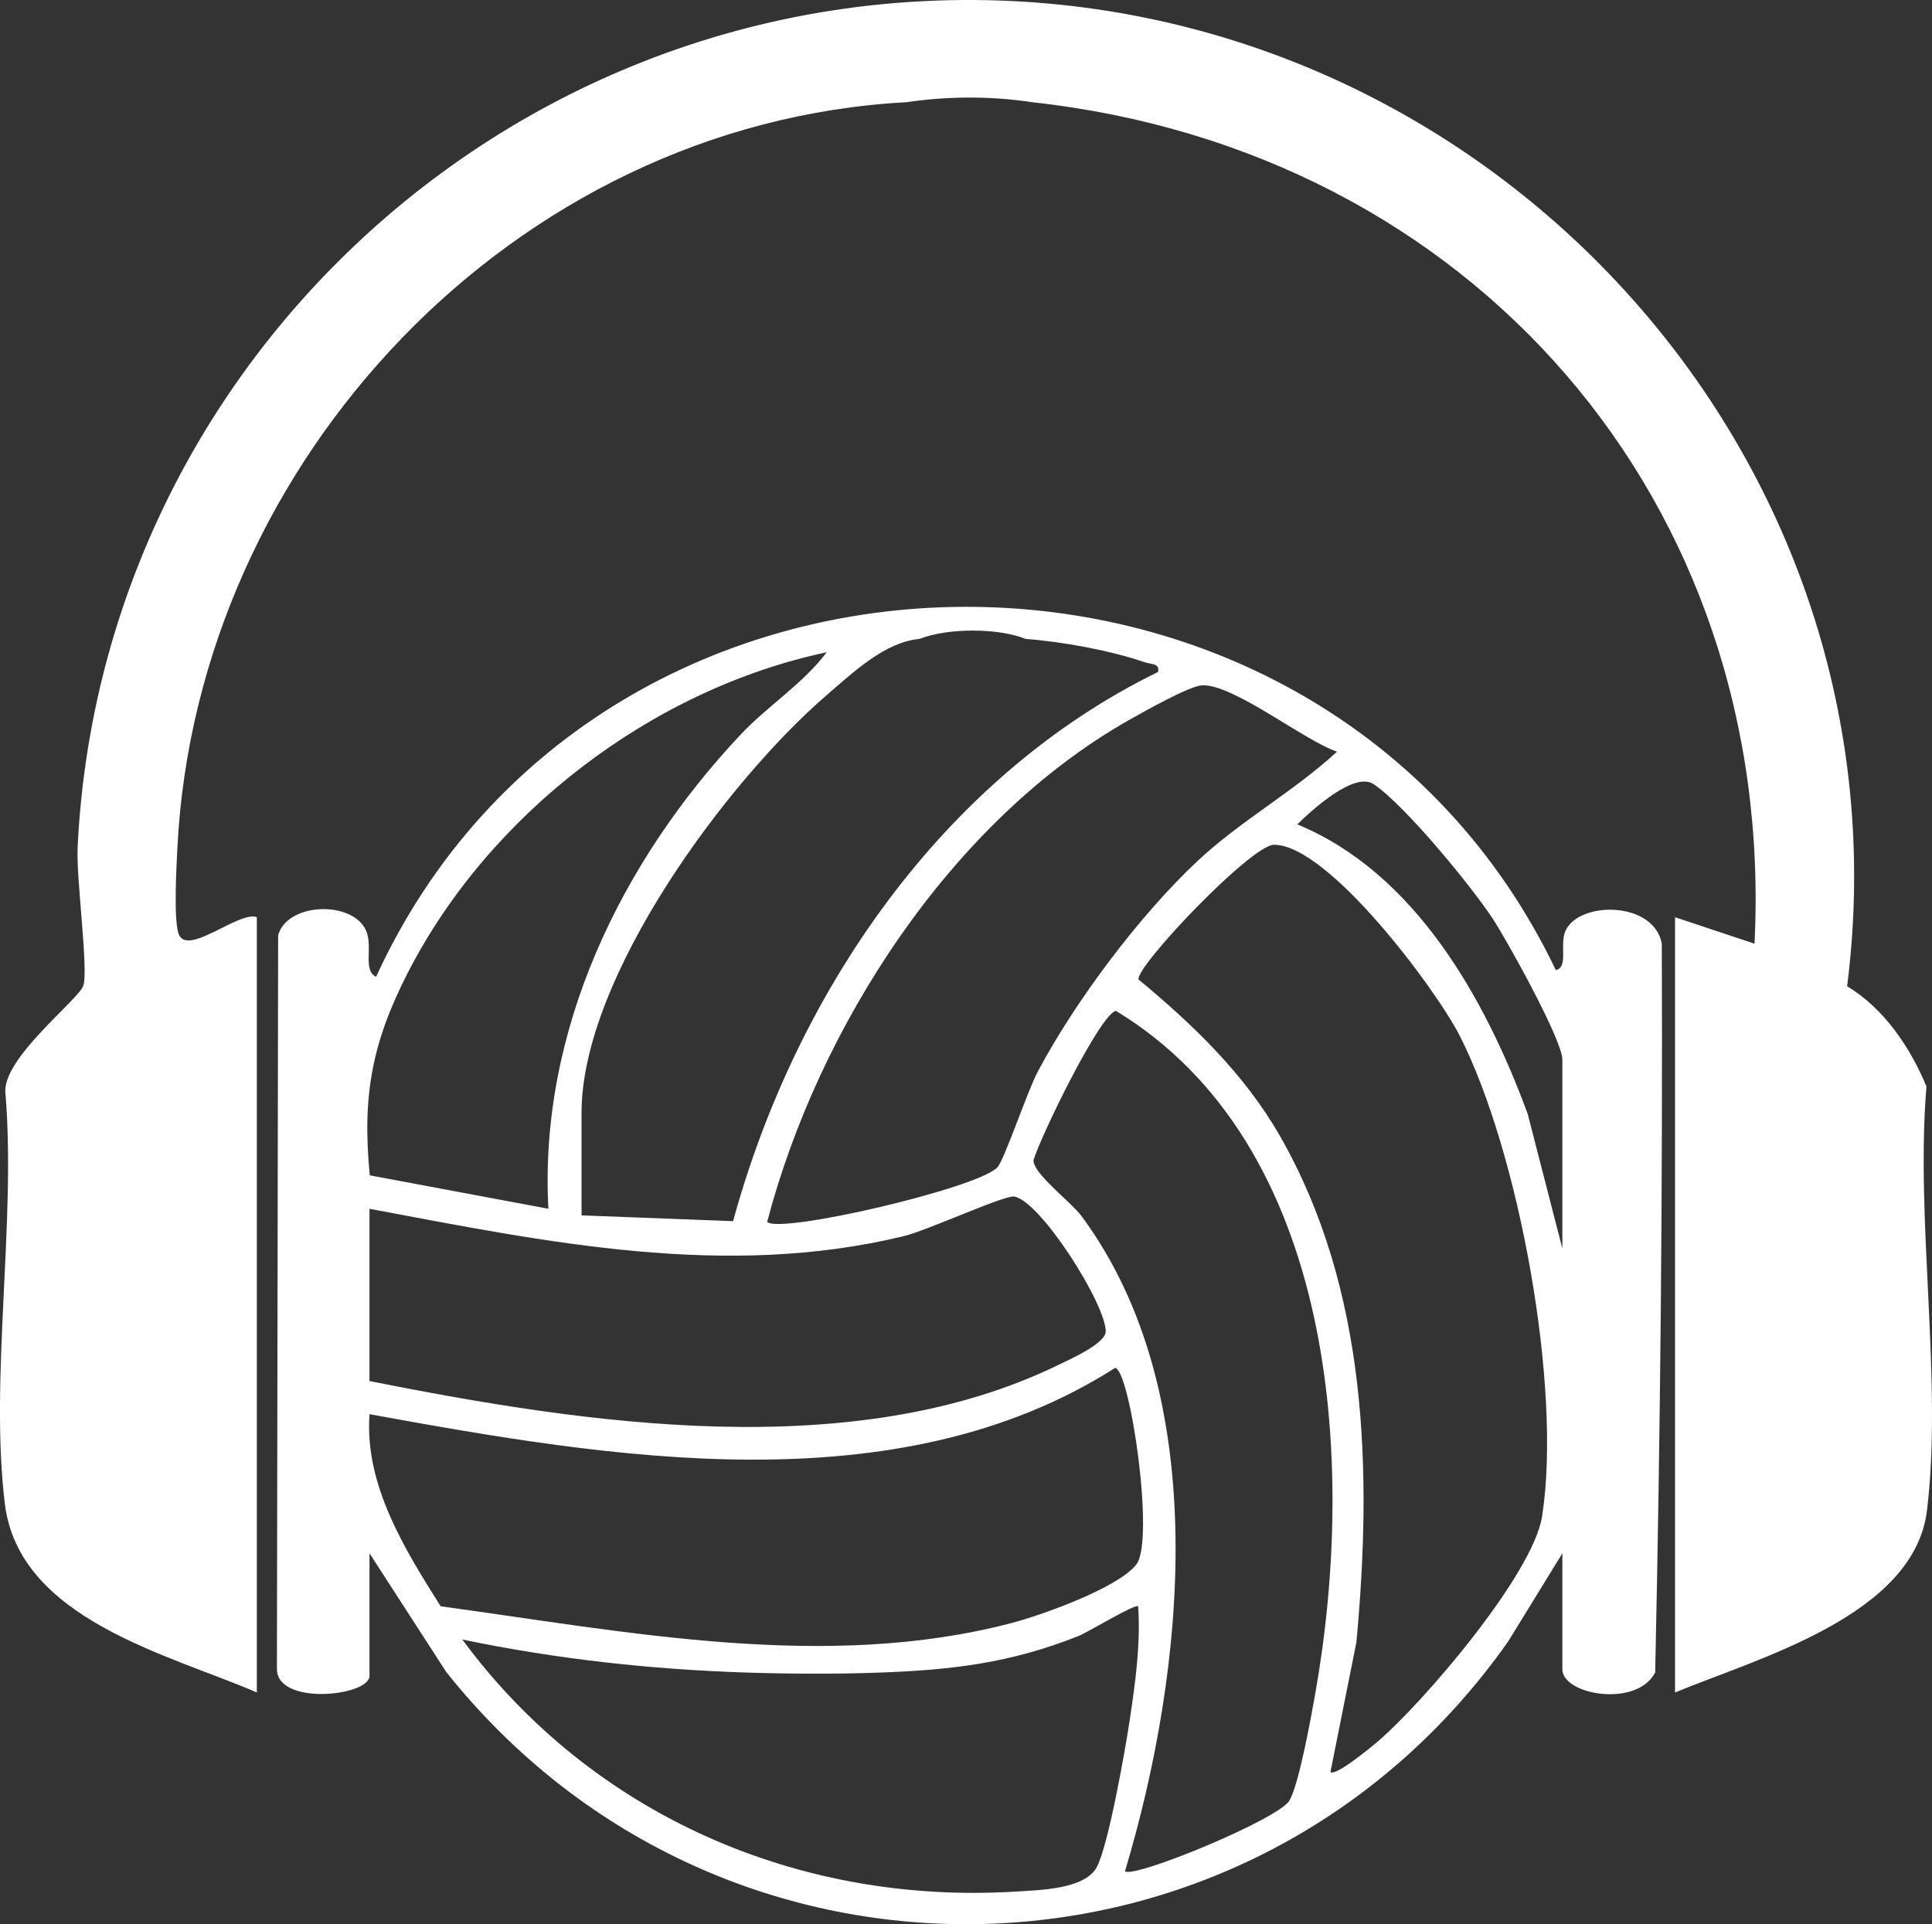
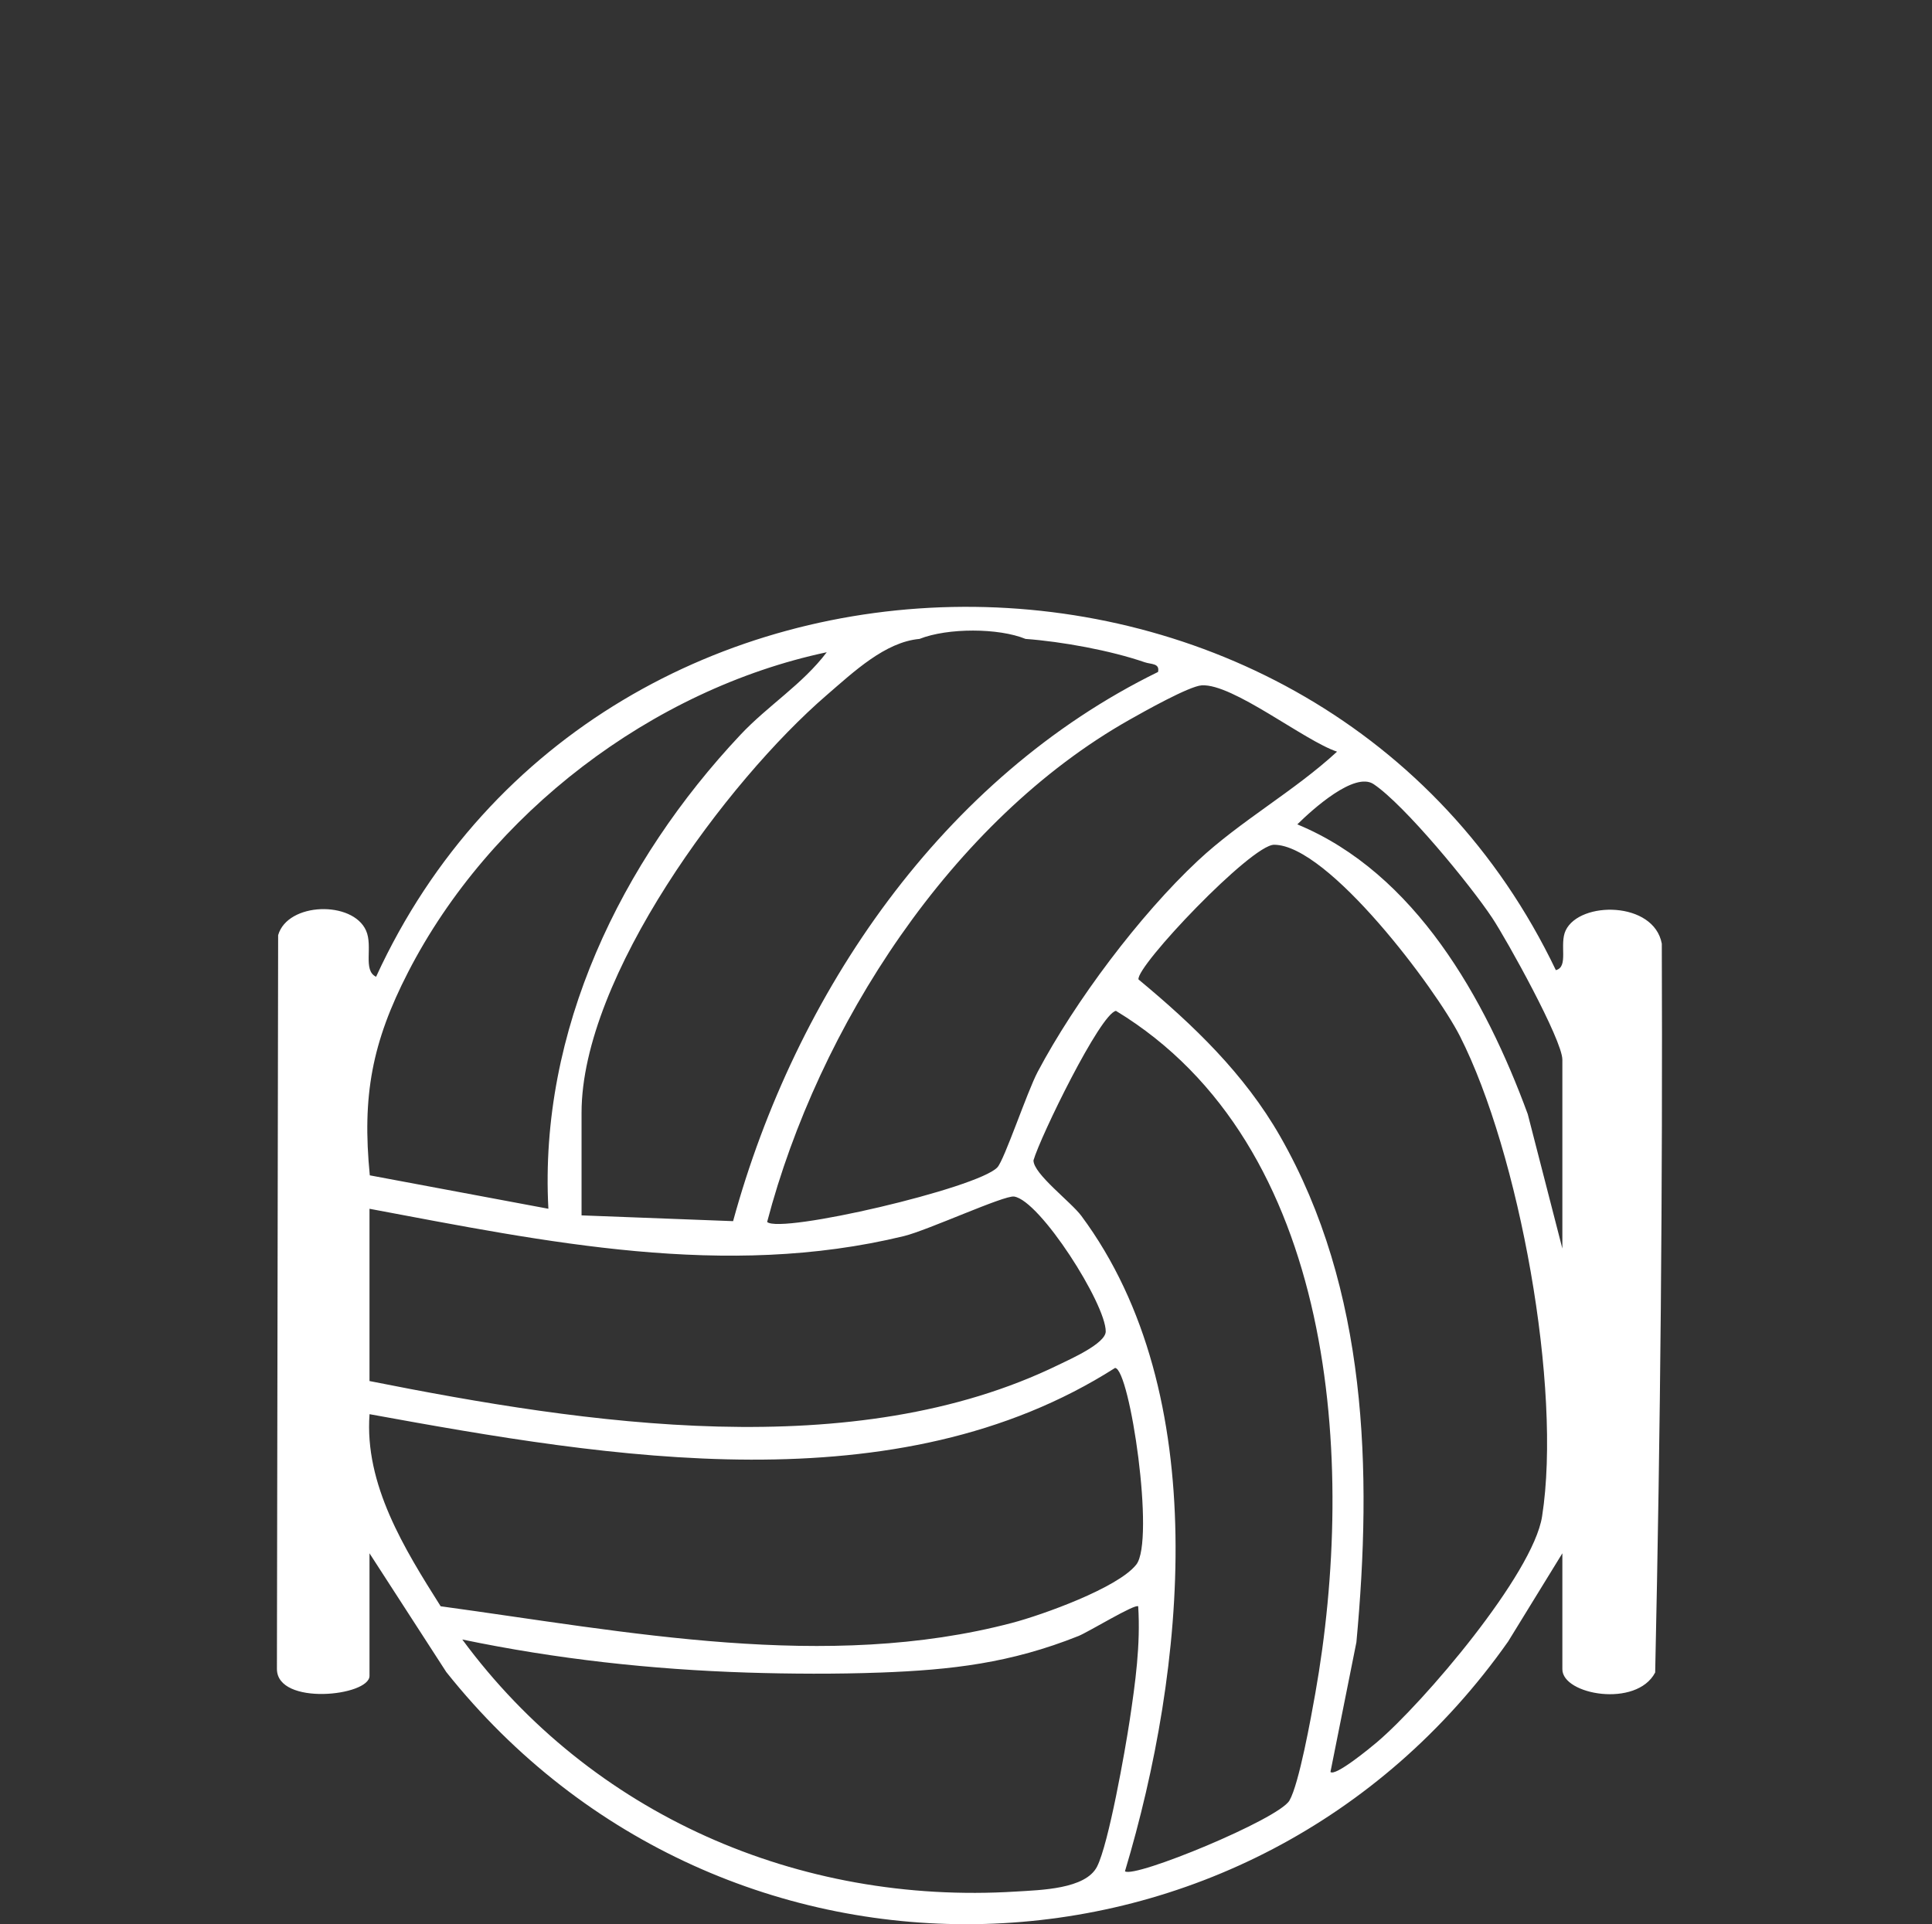
<svg xmlns="http://www.w3.org/2000/svg" id="Layer_2" data-name="Layer 2" viewBox="0 0 837.01 833.75">
  <rect x="0" y="0" width="837.01" height="833.75" fill="#333333" stroke="none" />
  <defs>
    <style>
      .cls-1 {
        fill: #fff;
      }
    </style>
  </defs>
  <g id="Layer_1-2" data-name="Layer 1">
    <g>
-       <path class="cls-1" d="M392.64,44.29C222.97,53.45,85.33,199.52,76.85,367.3c-.43,8.6-1.6,29.98.38,36.89,3.19,11.14,26.32-9.77,34.04-6.77v335.91c-38.07-16.42-103.06-31.64-109.17-81.75-6.63-54.38,4.93-122.05.25-177.89-1.62-15.01,31.86-40.57,33.76-46.64,2.26-7.23-3.14-46.28-2.48-59.89C43.32,164.89,209.72,4.39,411.4.09c231.11-4.93,418.18,196.75,388.84,427.24,16,9.68,27.27,26.34,34.38,43.46-4.89,57.67,7.06,127.49.22,183.66-5.57,45.7-73.48,64.1-109.16,78.89v-335.91l34.44,11.47c9.5-191.99-122.87-343.78-312.93-364.61-17.94-2.74-36.57-2.64-54.55,0Z" />
      <path class="cls-1" d="M717.06,724.72c-8.08,15.36-40.19,9.65-40.19-1.44v-50.24l-23.5,38.23c-111.31,158.01-340.01,163.91-460.03,13.21l-33.26-51.44v53.11c0,8.77-39.98,13.11-40.11-2.95l.53-318c4.12-14.32,32.31-15.04,38.09-1.98,3.09,6.99-1.53,17.23,4.34,20.01,97.75-212.75,410.26-213.74,511.12-2.87,5.69-1.42,1.38-11.18,4.26-17.22,6.12-12.83,38.23-12.71,41.64,5.75.39,105.4-.57,210.67-2.87,315.81ZM398.38,276.84c-14.9,1.32-28.57,14.3-40.24,24.36-43.23,37.29-106.19,122.15-106.19,180.92v44.5l65.65,2.5c27.04-98.87,90.72-192.28,184.1-237.96.85-3.84-2.98-3.25-5.74-4.2-14.96-5.15-35.85-8.95-51.66-10.12-11.64-4.78-33.7-4.85-45.94,0ZM358.18,282.61c-75.69,16.06-146.05,69.86-181.41,138.69-15.55,30.28-19.97,53.41-16.56,87.97l77.37,14.48c-4.14-77.14,31.49-150.37,83.2-205.36,11.98-12.75,26.83-21.82,37.4-35.78ZM579.25,325.69c-14.09-4.68-45.2-29.6-58.64-28.73-5.46.36-25.07,11.4-31.24,14.89-77.22,43.62-134.84,133.13-157.02,217.62,5.68,5.29,91.27-14.59,99.75-23.66,3.05-3.26,12.92-32.82,17.47-41.4,16.18-30.55,44.13-67.84,69.35-91.43,18.63-17.43,41.61-30.02,60.33-47.28ZM676.87,540.97v-81.82c0-8.51-24.09-51.95-30.41-61.46-9.51-14.32-37.9-48.88-51.35-57.92-8.27-5.56-26.49,10.94-33.07,17.43,51.13,21.12,81.51,75.64,99.84,125.56l14.99,58.22ZM576.39,767.77c2.06,2.13,17.41-10.56,20.13-12.86,20.08-17.03,67.62-72.74,71.56-97.83,8.71-55.5-9.94-157.58-35.58-208.1-10.37-20.45-56.97-82.86-80.51-82.95-9.89-.04-59.93,52.67-58.75,58.36,23.81,19.75,45.92,40.95,61.38,68.01,37.82,66.19,39.93,144.91,33.02,219.17l-11.24,56.2ZM487.38,810.82c4.11,3.16,66.56-22.57,71.25-30.65,4.18-7.2,9.4-36.28,11.17-46.25,17.85-100.36,9.16-237.98-86.34-295.92-6.83,1.32-32.72,54.43-35.72,64.77-.06,5.85,16.22,17.98,20.74,24.07,57.42,77.37,45.01,196.92,18.9,283.96ZM160.08,523.75v74.65c93.46,18.61,209.75,36.36,298.67-7.09,4.81-2.35,20.25-9.15,20.29-14.38.09-11.88-28.43-56.77-39.69-58.47-4.3-.65-37.44,14.64-47.79,17.15-77.5,18.78-154.99,2.49-231.49-11.85ZM492.26,677.95c8.25-10.4-2.77-84.83-9.17-85.23-94.54,60.24-218.66,39.05-322.99,20.04-2.27,30.45,15.16,58.45,30.81,83.23,80.63,11.01,167.09,28.41,247.64,7.18,13.04-3.44,45.69-15.11,53.7-25.21ZM381.15,724.72c-18.5.69-38.9.59-57.42,0-41.54-1.33-82.64-5.83-123.45-14.33,55.97,75.9,145.67,115.08,239.87,109.21,10.75-.67,30.15-1.03,35.13-10.8,5.02-9.85,12.17-50.31,14.14-63.38,2.46-16.35,4.74-32.76,3.69-49.39-1.19-1.34-21.6,11.14-25.88,12.85-29.47,11.75-54.83,14.69-86.07,15.85Z" />
    </g>
  </g>
</svg>